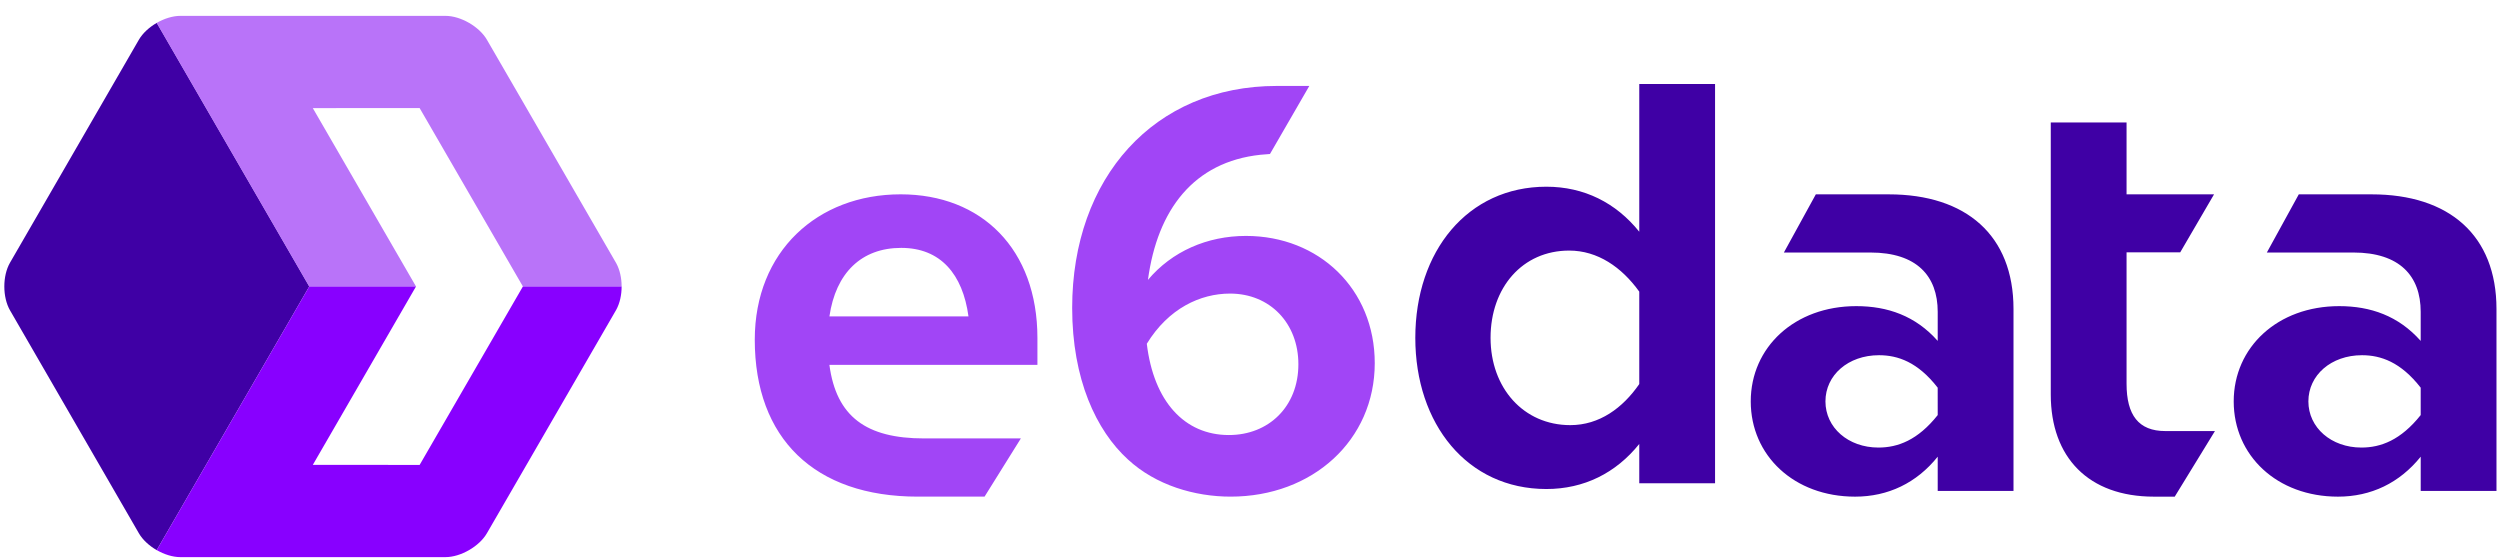
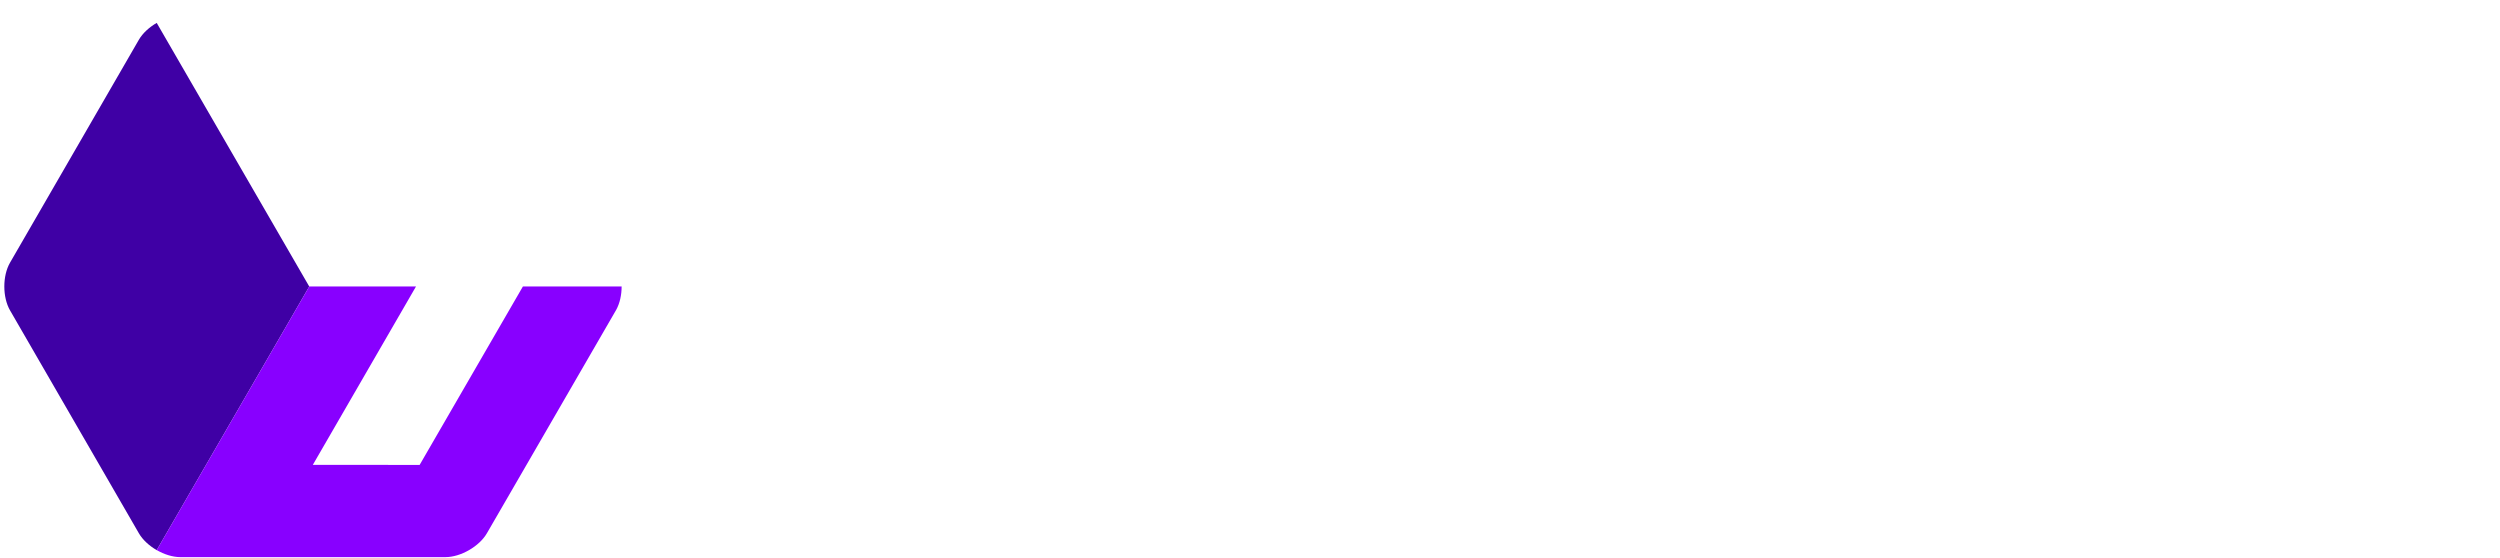
<svg xmlns="http://www.w3.org/2000/svg" width="130" height="29" viewBox="0 0 130 29" fill="none">
  <g clip-path="url(#clip0_2623_156)">
    <path d="M16.081 14.898L8.149 1.191C7.76 1.416 7.419 1.726 7.221 2.068L1.545 11.888L0.521 13.659C0.126 14.342 0.127 15.458 0.522 16.14L6.702 26.831L7.222 27.731C7.419 28.072 7.76 28.382 8.149 28.607L16.081 14.898Z" fill="#3F00A5" />
-     <path d="M8.149 1.19L16.081 14.897H21.633L16.266 5.622L21.82 5.618L27.191 14.897H32.325C32.325 14.46 32.23 14.024 32.043 13.686L27.004 4.975L25.319 2.066C24.924 1.384 23.956 0.825 23.167 0.825L9.373 0.825C8.979 0.826 8.539 0.966 8.149 1.19Z" fill="#A145F6" fill-opacity="0.75" />
    <path d="M25.319 27.729L27.492 23.976L32.04 16.116C32.229 15.777 32.325 15.338 32.325 14.897H27.191L21.821 24.176L16.267 24.172L21.632 14.897H16.081L8.149 28.605C8.539 28.829 8.978 28.97 9.373 28.97H23.167C23.956 28.97 24.926 28.411 25.319 27.729Z" fill="#8800FF" />
-     <path d="M46.834 10.105C42.508 10.105 39.248 13.071 39.248 17.665C39.248 22.799 42.358 25.825 47.723 25.825C48.907 25.825 48.988 25.825 51.197 25.825L53.085 22.798C50.767 22.798 49.322 22.798 48.049 22.798C45.054 22.798 43.487 21.672 43.129 18.973H53.946V17.579C53.946 12.951 51.042 10.105 46.834 10.105ZM43.13 16.453C43.457 14.199 44.789 12.89 46.864 12.89C48.907 12.89 50.063 14.257 50.361 16.453H43.13ZM64.79 12.268C62.778 12.268 60.939 13.071 59.693 14.555C60.185 10.896 62.08 8.418 65.545 8.048C65.706 8.03 65.869 8.018 66.038 8.008C66.687 6.884 68.084 4.469 68.084 4.469C68.024 4.469 67.973 4.469 67.93 4.469C67.922 4.469 67.865 4.469 67.729 4.469C67.695 4.469 67.661 4.469 67.616 4.469C67.251 4.469 66.854 4.469 66.389 4.469C60.017 4.469 55.753 9.243 55.753 16.009C55.753 19.717 56.998 22.384 58.657 23.896C60.107 25.233 62.124 25.825 63.991 25.825C68.257 25.825 71.487 22.889 71.487 18.884C71.487 15.028 68.586 12.268 64.79 12.268ZM63.902 22.622C61.591 22.622 59.991 20.871 59.634 17.875C60.762 16.034 62.419 15.266 63.961 15.266C66.038 15.266 67.516 16.808 67.516 18.942C67.516 21.139 65.976 22.622 63.902 22.622Z" fill="#A145F6" />
-     <path d="M85.242 12.05C84.027 10.539 82.367 9.709 80.41 9.709C76.321 9.709 73.596 13.058 73.596 17.567C73.596 22.047 76.293 25.429 80.41 25.429C82.367 25.429 84.027 24.599 85.242 23.086V25.131H89.183V4.369H85.242V12.05ZM85.242 19.971C84.381 21.218 83.167 22.107 81.655 22.107C79.227 22.107 77.509 20.178 77.509 17.567C77.509 14.955 79.167 13.03 81.596 13.03C83.078 13.03 84.323 13.889 85.242 15.165V19.971ZM98.213 10.106C97.232 10.106 96.959 10.106 94.423 10.106L92.762 13.131C95.133 13.131 96.404 13.131 97.263 13.131C99.664 13.131 100.761 14.347 100.761 16.214V17.727C99.604 16.422 98.153 15.919 96.524 15.919C93.322 15.919 91.039 18.055 91.039 20.872C91.039 23.69 93.293 25.826 96.464 25.826C98.183 25.826 99.664 25.114 100.761 23.748V25.528H104.702V16.066C104.702 12.237 102.24 10.106 98.213 10.106ZM100.761 21.584C99.725 22.889 98.686 23.273 97.678 23.273C96.107 23.273 94.923 22.236 94.923 20.872C94.923 19.507 96.106 18.471 97.707 18.471C98.686 18.471 99.724 18.825 100.76 20.159L100.761 21.584ZM123.325 10.106C122.349 10.106 122.075 10.106 119.537 10.106L117.876 13.131C120.247 13.131 121.519 13.131 122.379 13.131C124.777 13.131 125.876 14.347 125.876 16.214V17.727C124.719 16.422 123.265 15.919 121.637 15.919C118.437 15.919 116.153 18.055 116.153 20.872C116.153 23.69 118.406 25.826 121.574 25.826C123.296 25.826 124.777 25.114 125.877 23.748V25.528H129.817V16.066C129.816 12.237 127.356 10.106 123.325 10.106ZM125.876 21.584C124.837 22.889 123.8 23.273 122.793 23.273C121.223 23.273 120.036 22.236 120.036 20.872C120.036 19.507 121.222 18.471 122.823 18.471C123.799 18.471 124.837 18.825 125.876 20.159V21.584ZM112.596 22.415C112.983 22.415 113.99 22.415 115.177 22.415L113.086 25.826C112.077 25.826 112.983 25.826 112.006 25.826C108.597 25.826 106.64 23.779 106.64 20.515V6.368H110.581V10.106H115.13L113.371 13.122H110.581V19.953C110.581 21.584 111.204 22.415 112.596 22.415Z" fill="#3F00A5" />
  </g>
  <defs>
    <clipPath id="clip0_2623_156">
      <rect width="130" height="29" fill="white" />
    </clipPath>
  </defs>
</svg>